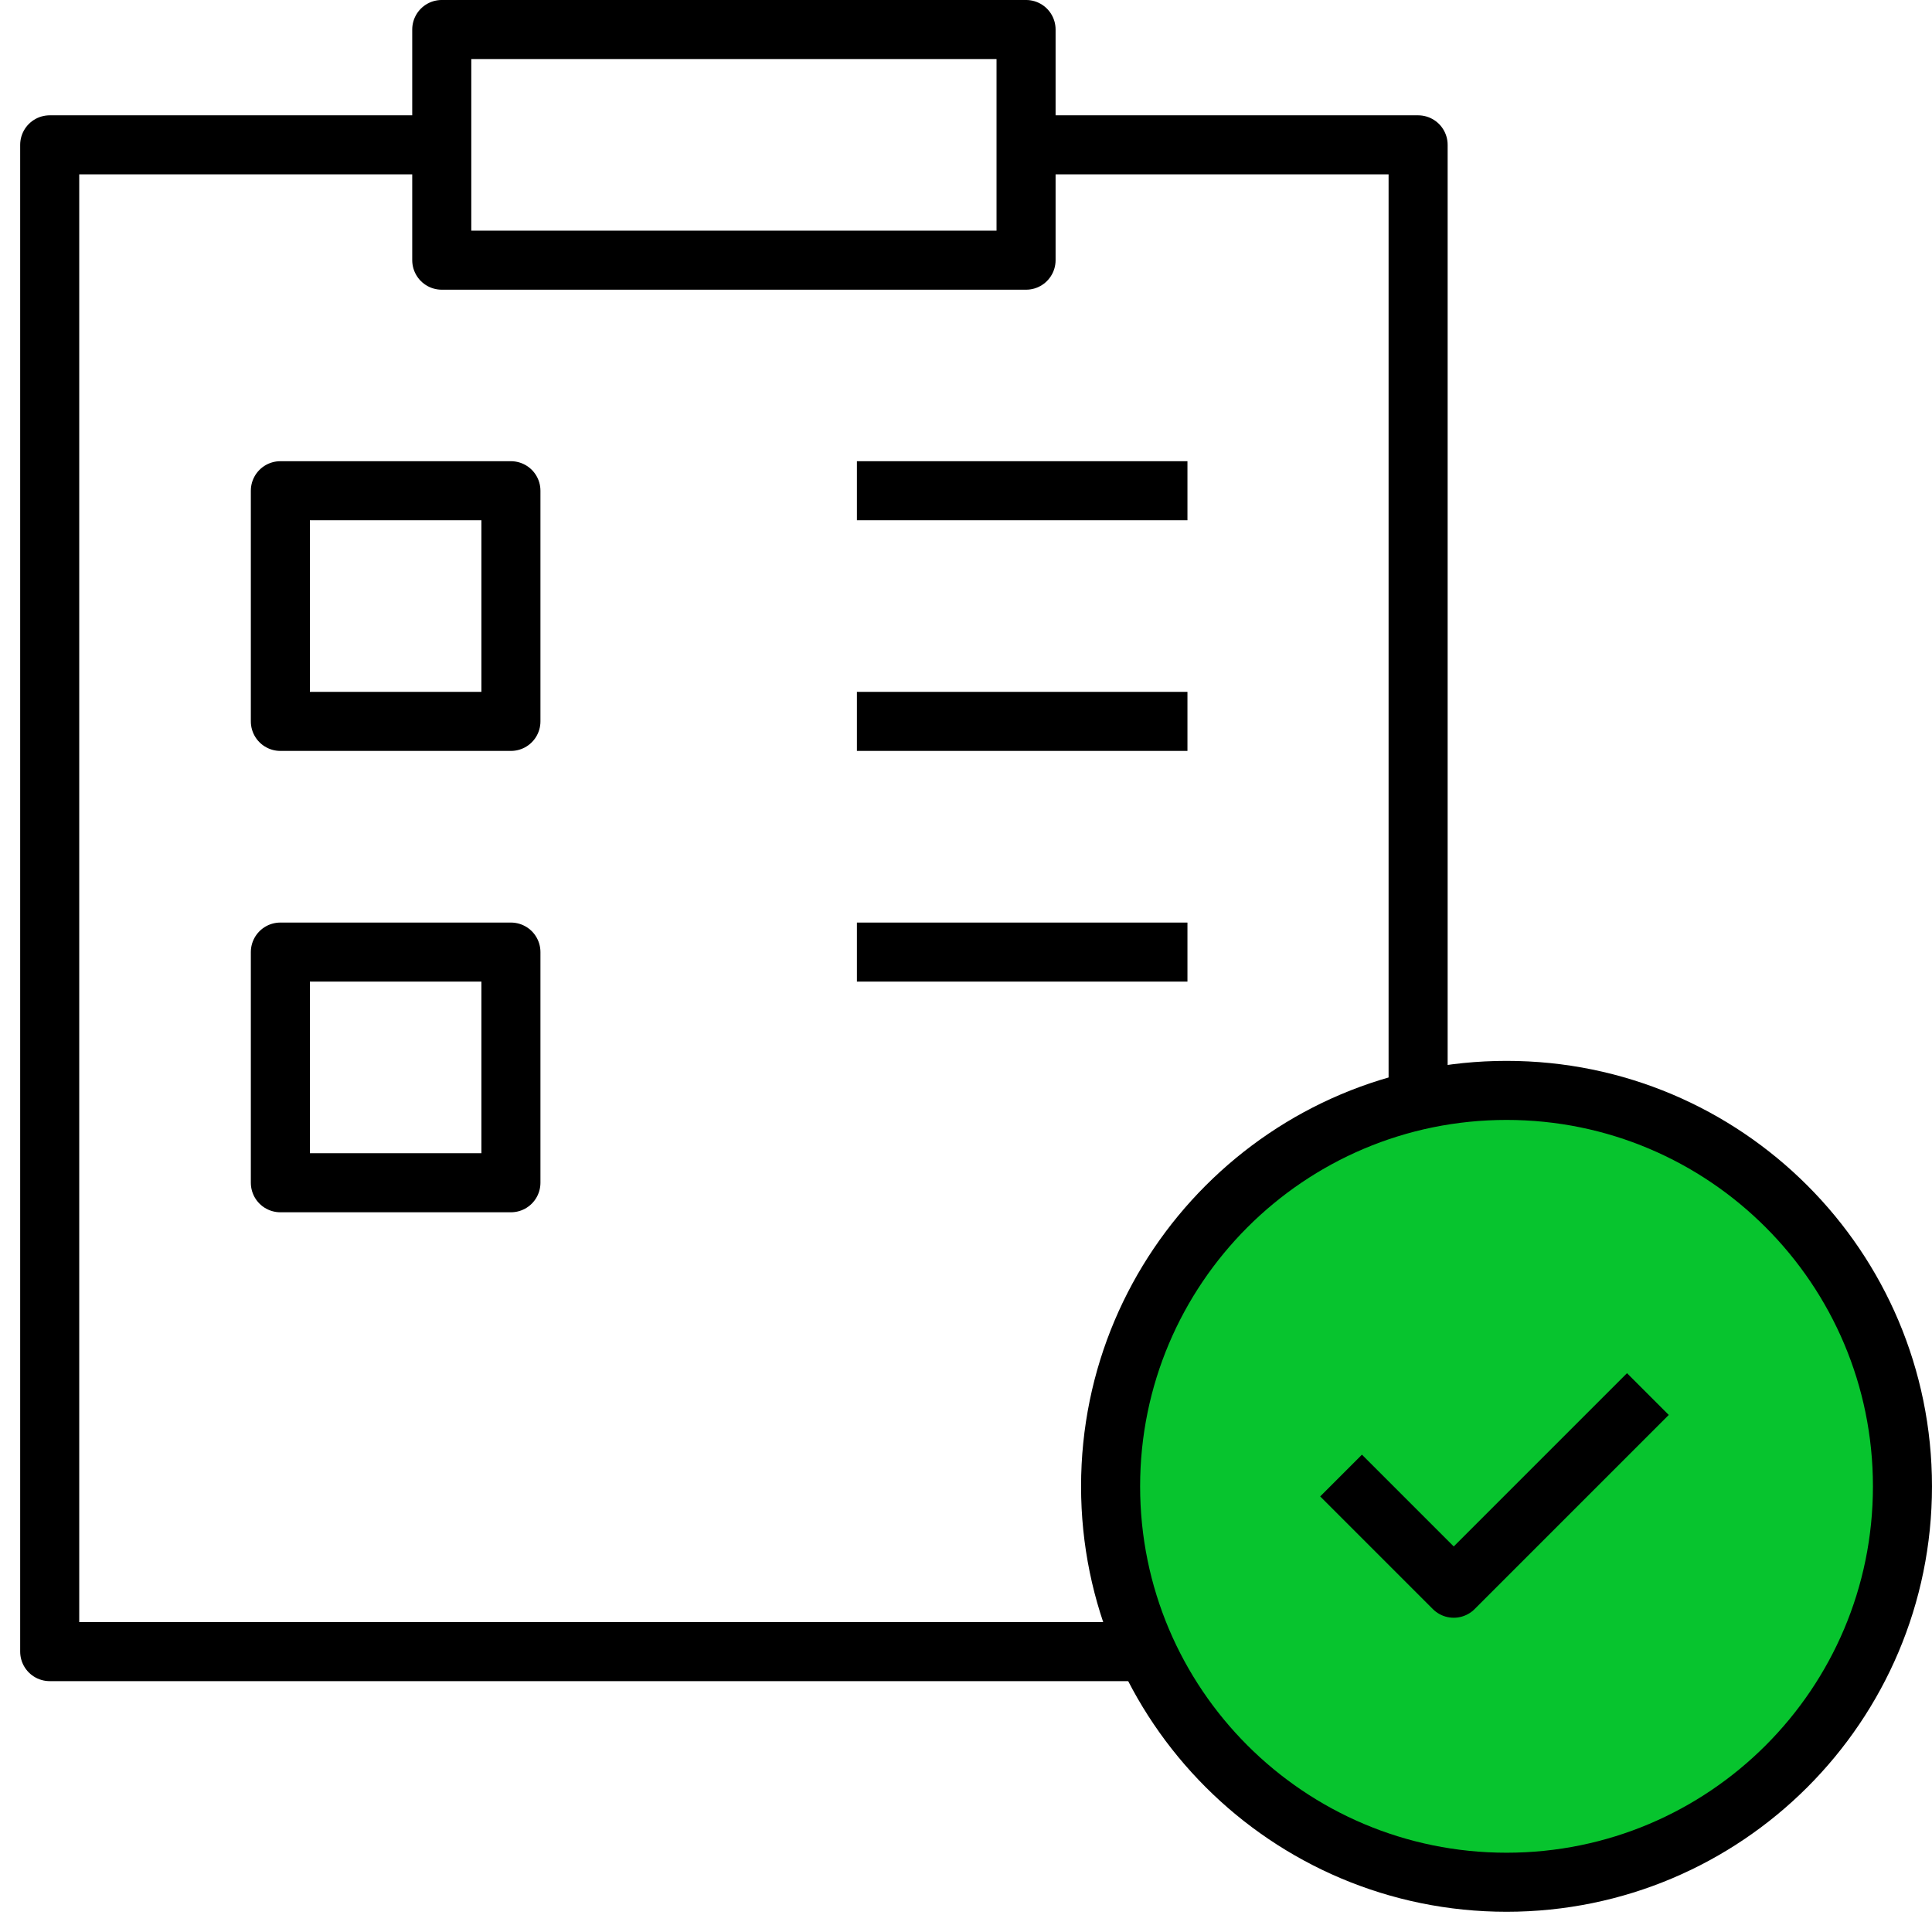
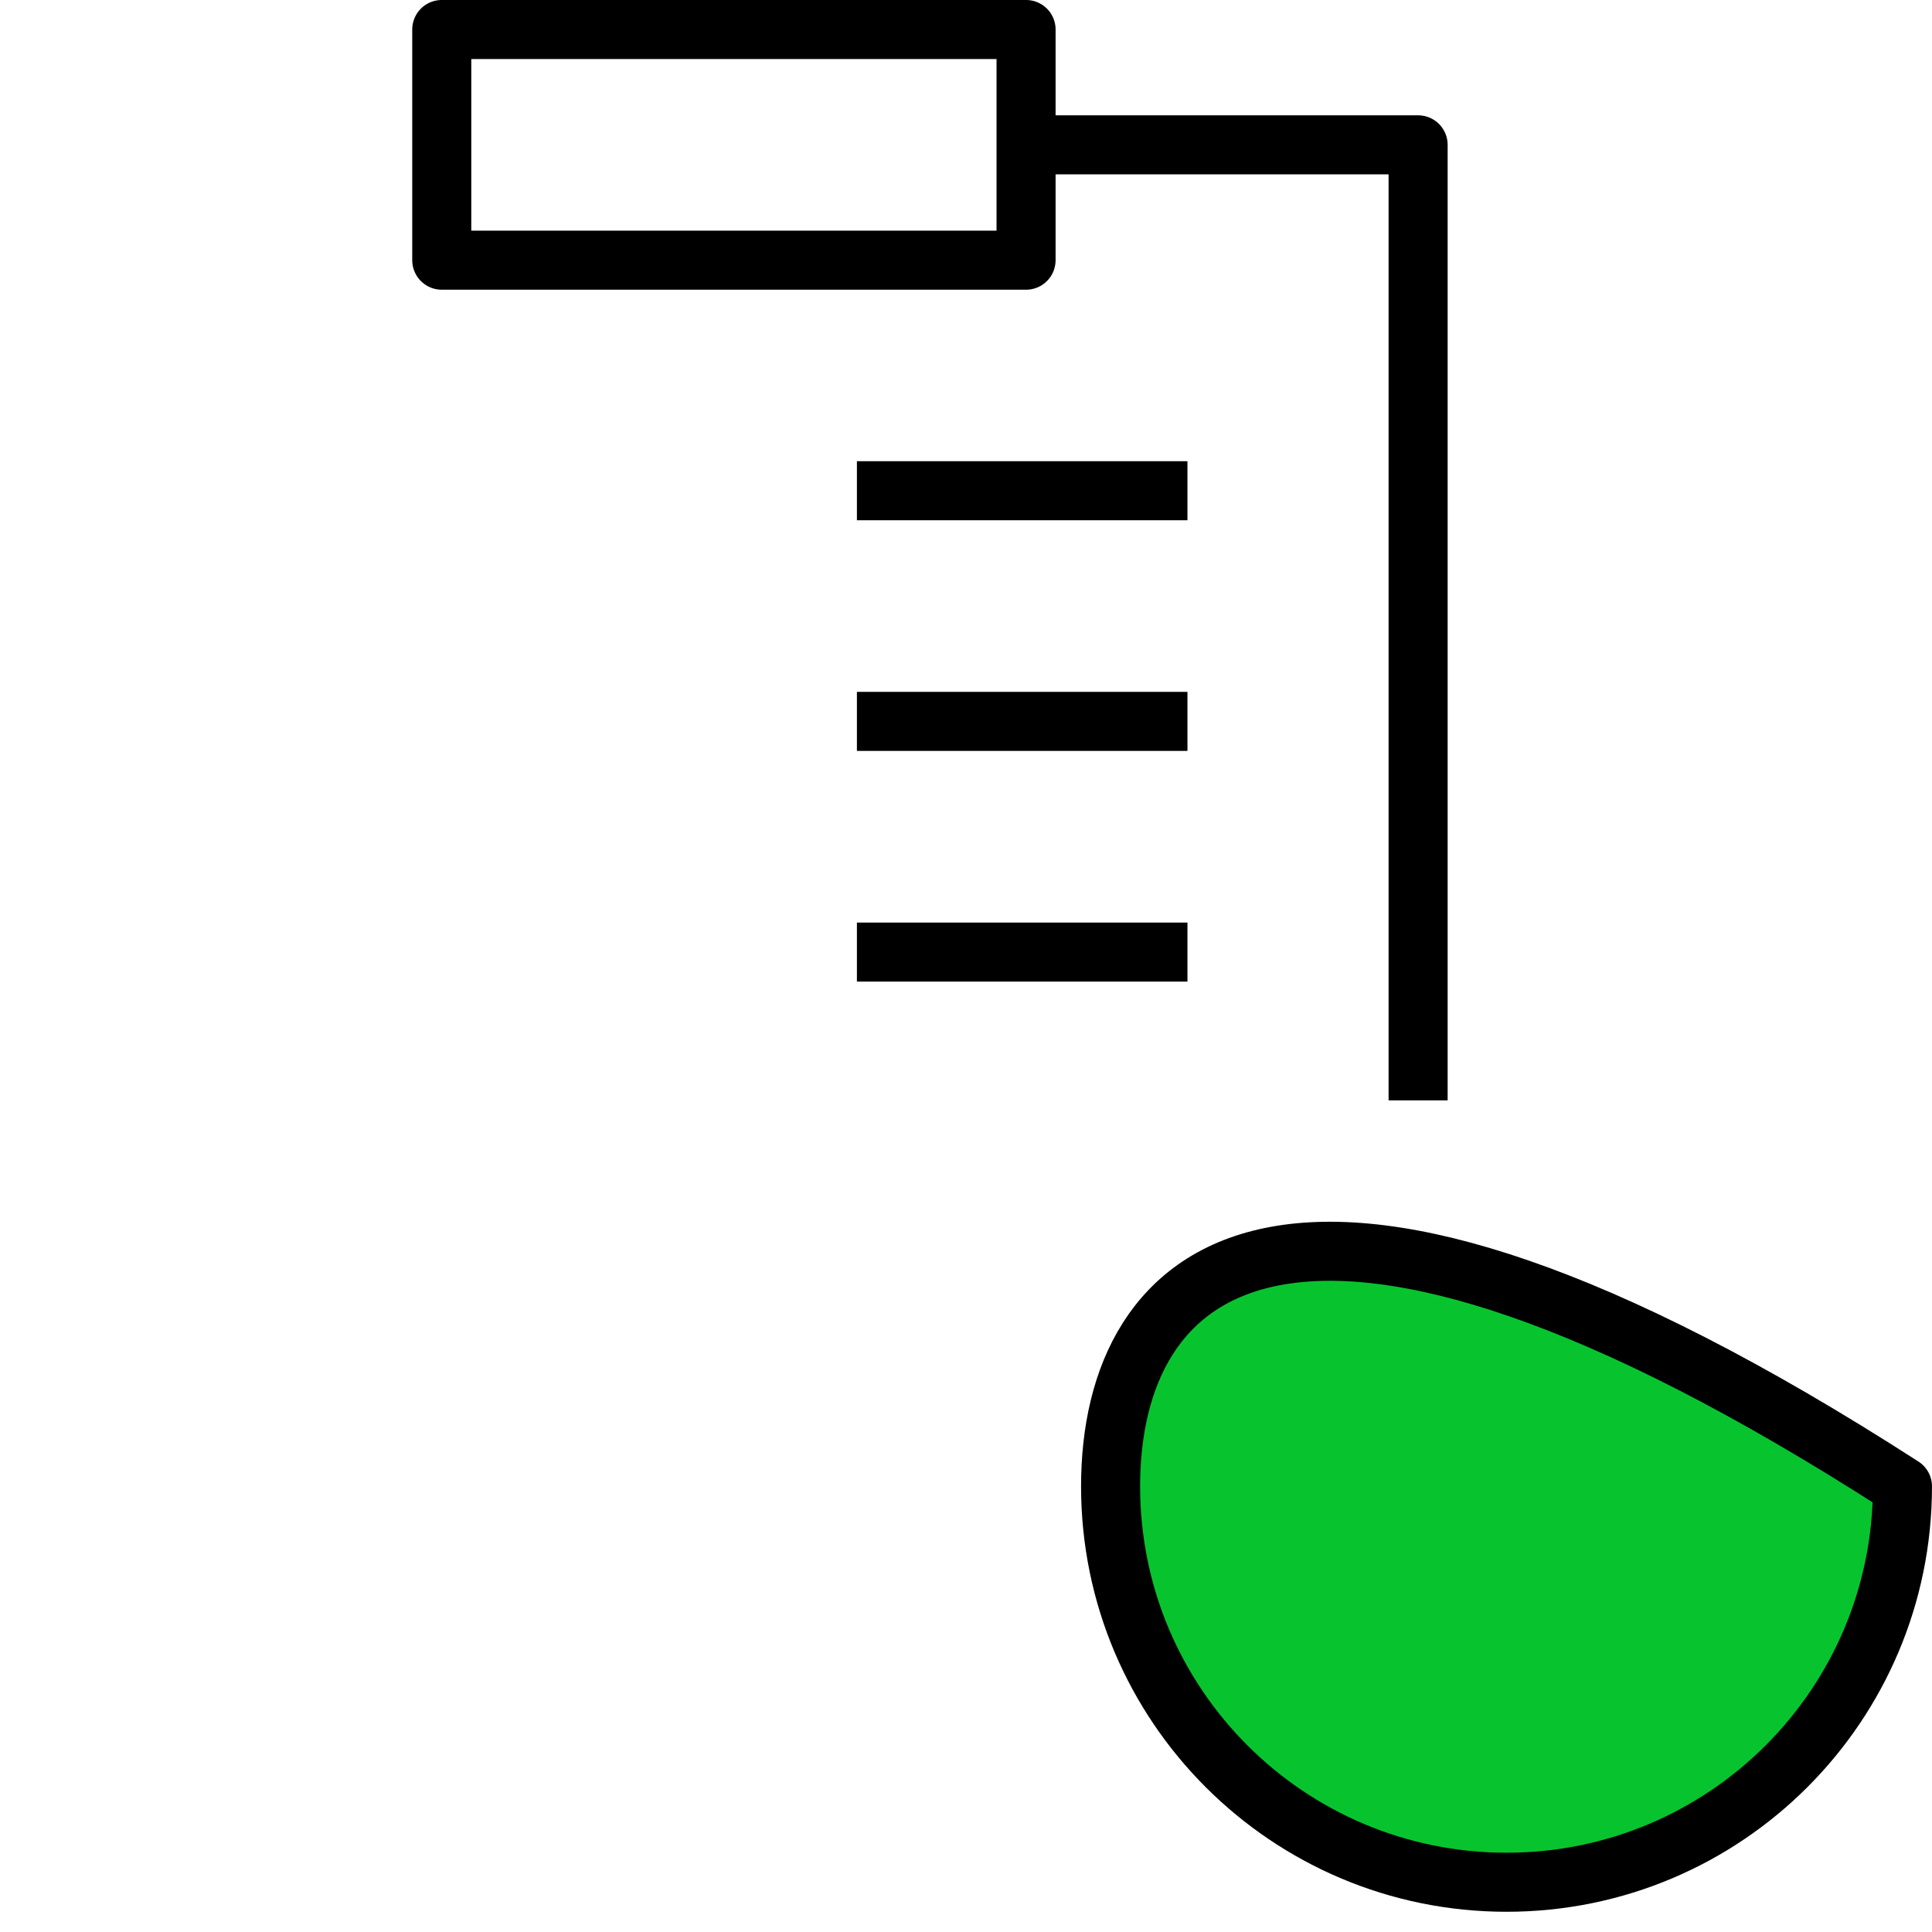
<svg xmlns="http://www.w3.org/2000/svg" width="69" height="69" viewBox="0 0 69 69" fill="none">
  <g clip-path="url(#clip0_2530_4797)">
    <path d="M36.645 1.054H15.777V9.292H36.645V1.054Z" stroke="black" stroke-width="2.109" stroke-linejoin="round" />
-     <path d="M15.502 5.173H1.775V58.986H40.954" stroke="black" stroke-width="2.109" stroke-linejoin="round" />
    <path d="M36.919 5.173H50.647V39.298" stroke="black" stroke-width="2.109" stroke-linejoin="round" />
-     <path d="M18.247 17.526H10.013V25.764H18.247V17.526Z" stroke="black" stroke-width="2.109" stroke-linejoin="round" />
-     <path d="M18.247 34.003H10.013V42.241H18.247V34.003Z" stroke="black" stroke-width="2.109" stroke-linejoin="round" />
    <path d="M30.604 17.526H42.409" stroke="black" stroke-width="2.109" stroke-linejoin="round" />
    <path d="M30.604 25.764H42.409" stroke="black" stroke-width="2.109" stroke-linejoin="round" />
    <path d="M30.604 34.003H42.409" stroke="black" stroke-width="2.109" stroke-linejoin="round" />
-     <path d="M53.806 67.223C61.615 67.223 67.945 60.894 67.945 53.085C67.945 45.276 61.615 38.943 53.806 38.943C45.997 38.943 39.664 45.276 39.664 53.085C39.664 60.894 45.997 67.223 53.806 67.223Z" fill="#07C42E" stroke="black" stroke-width="2.109" stroke-linejoin="round" />
-     <path d="M47.895 52.698L51.919 56.722L58.853 49.788" stroke="black" stroke-width="2.109" stroke-linejoin="round" />
+     <path d="M53.806 67.223C61.615 67.223 67.945 60.894 67.945 53.085C45.997 38.943 39.664 45.276 39.664 53.085C39.664 60.894 45.997 67.223 53.806 67.223Z" fill="#07C42E" stroke="black" stroke-width="2.109" stroke-linejoin="round" />
  </g>
  <defs>
    <clipPath id="clip0_2530_4797">
      <rect width="68.279" height="68.279" fill="white" transform="translate(0.721)" />
    </clipPath>
  </defs>
</svg>